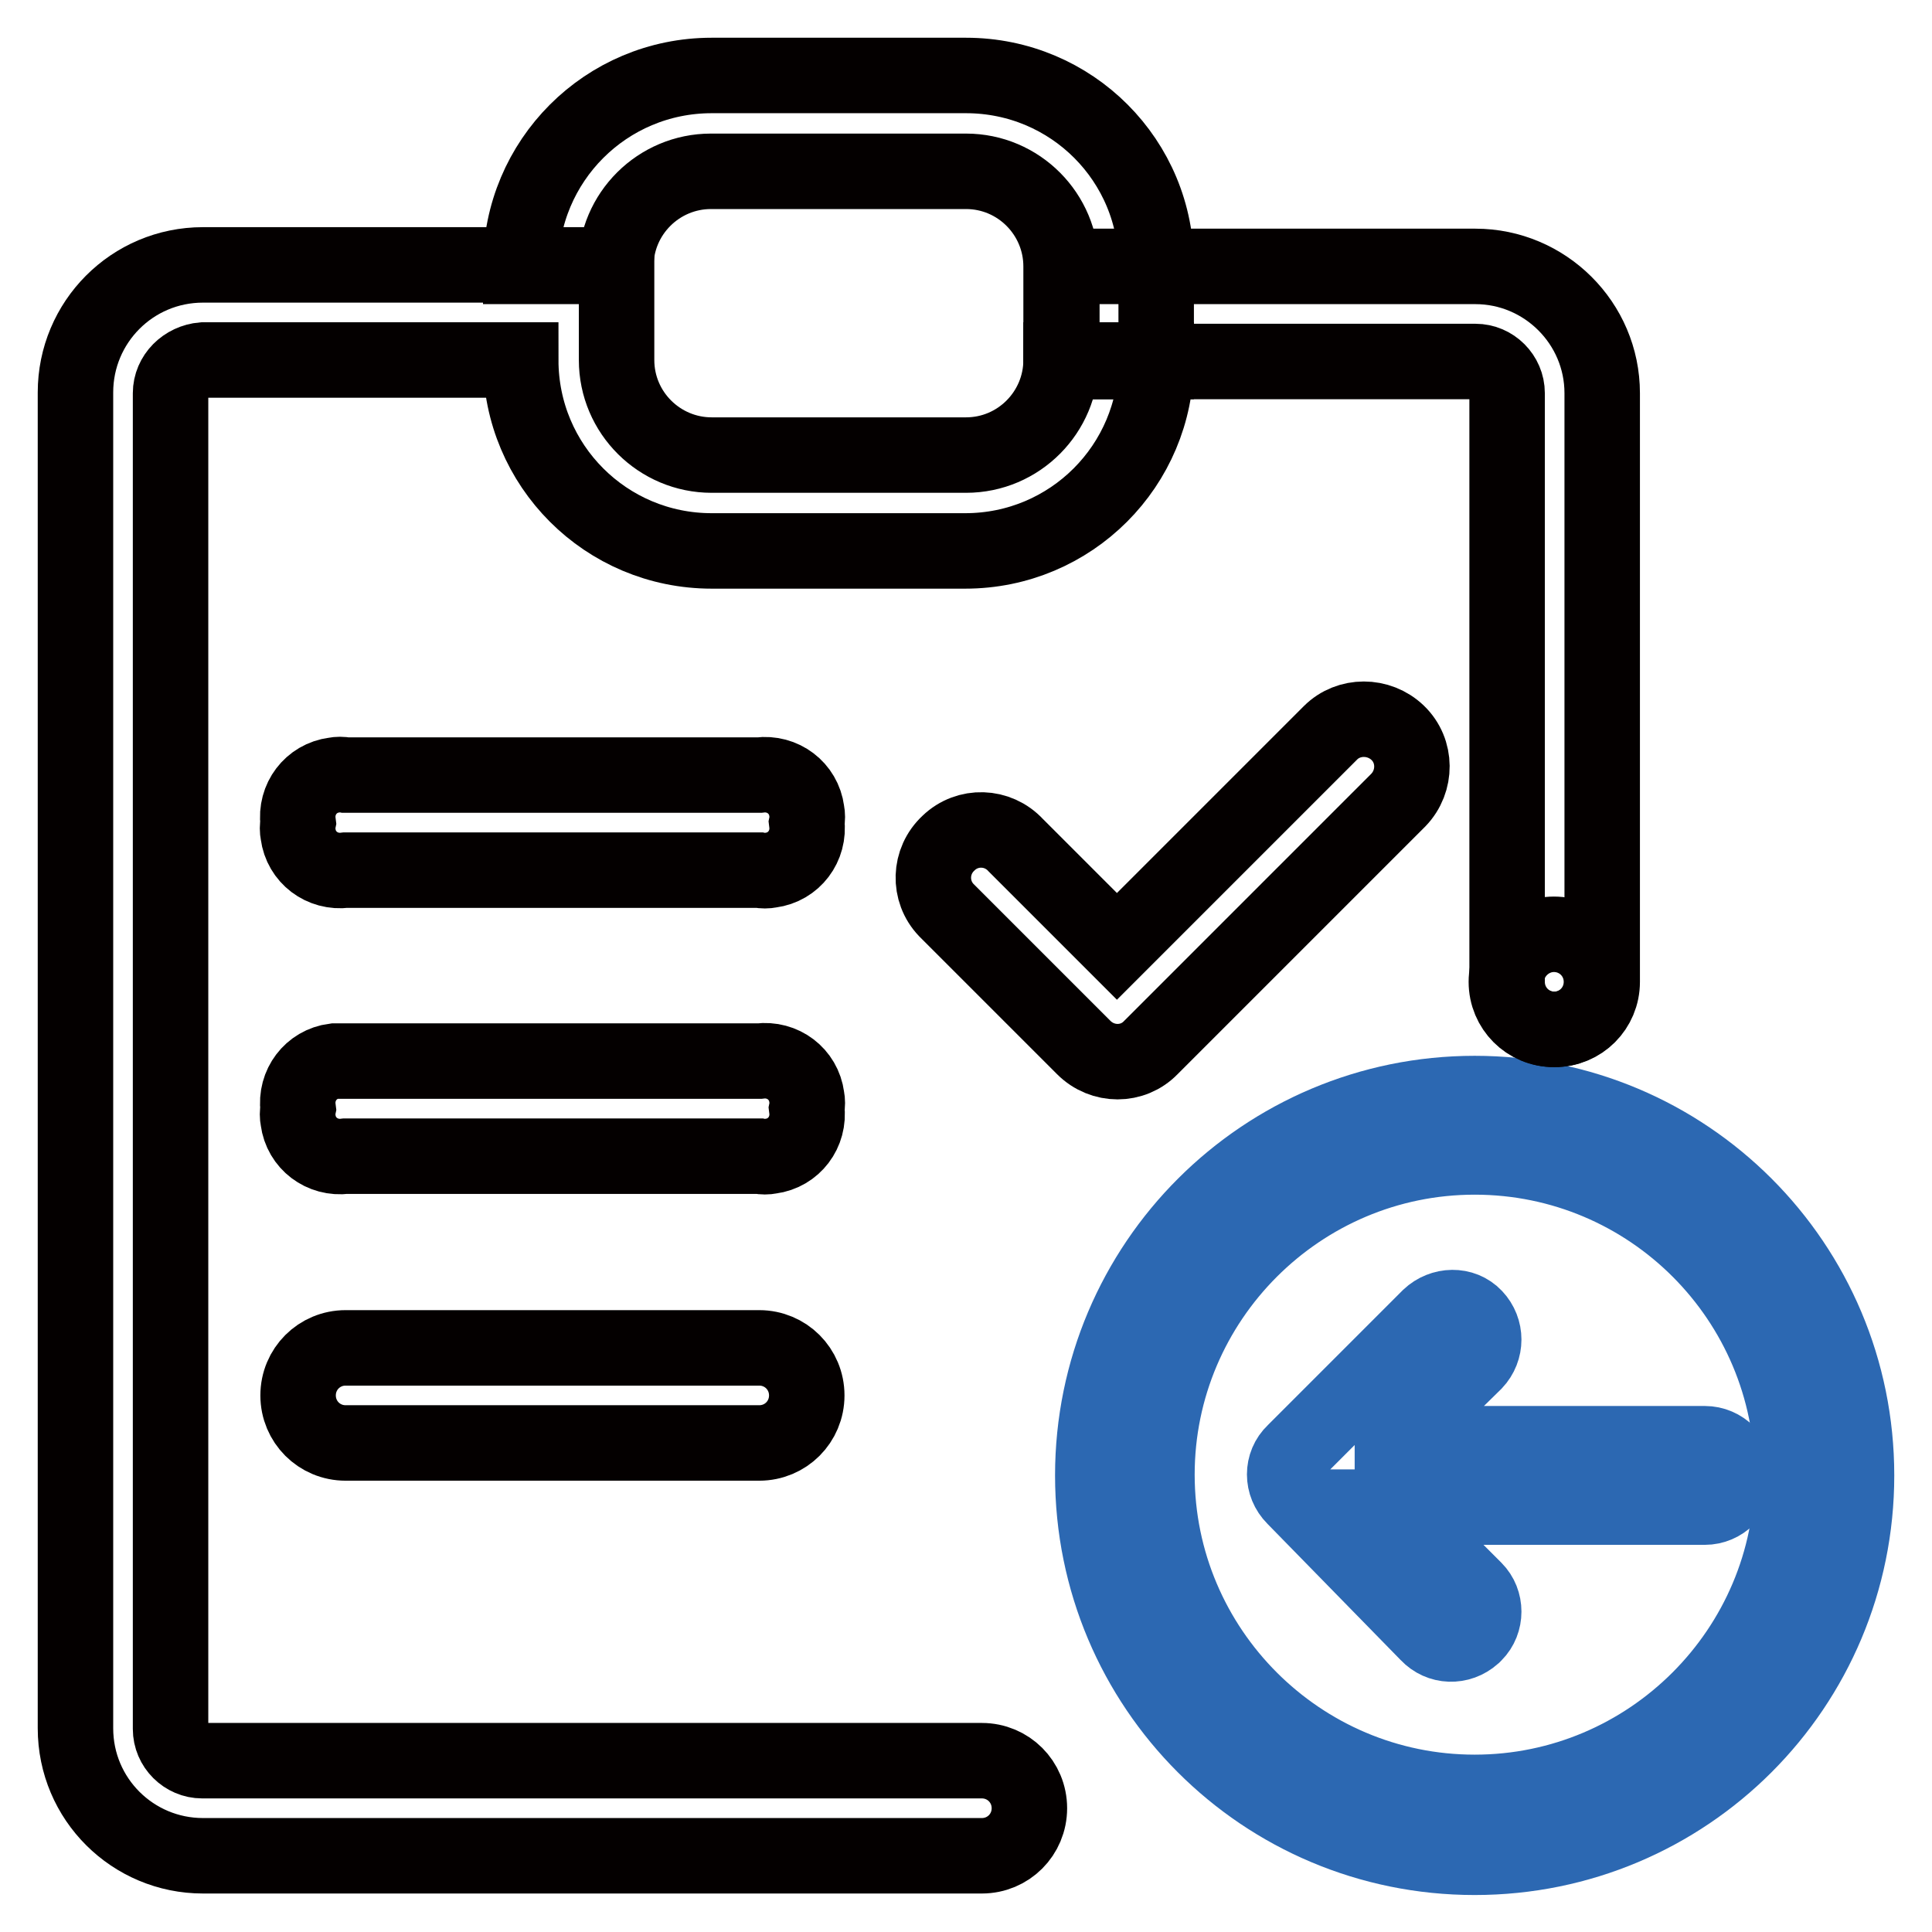
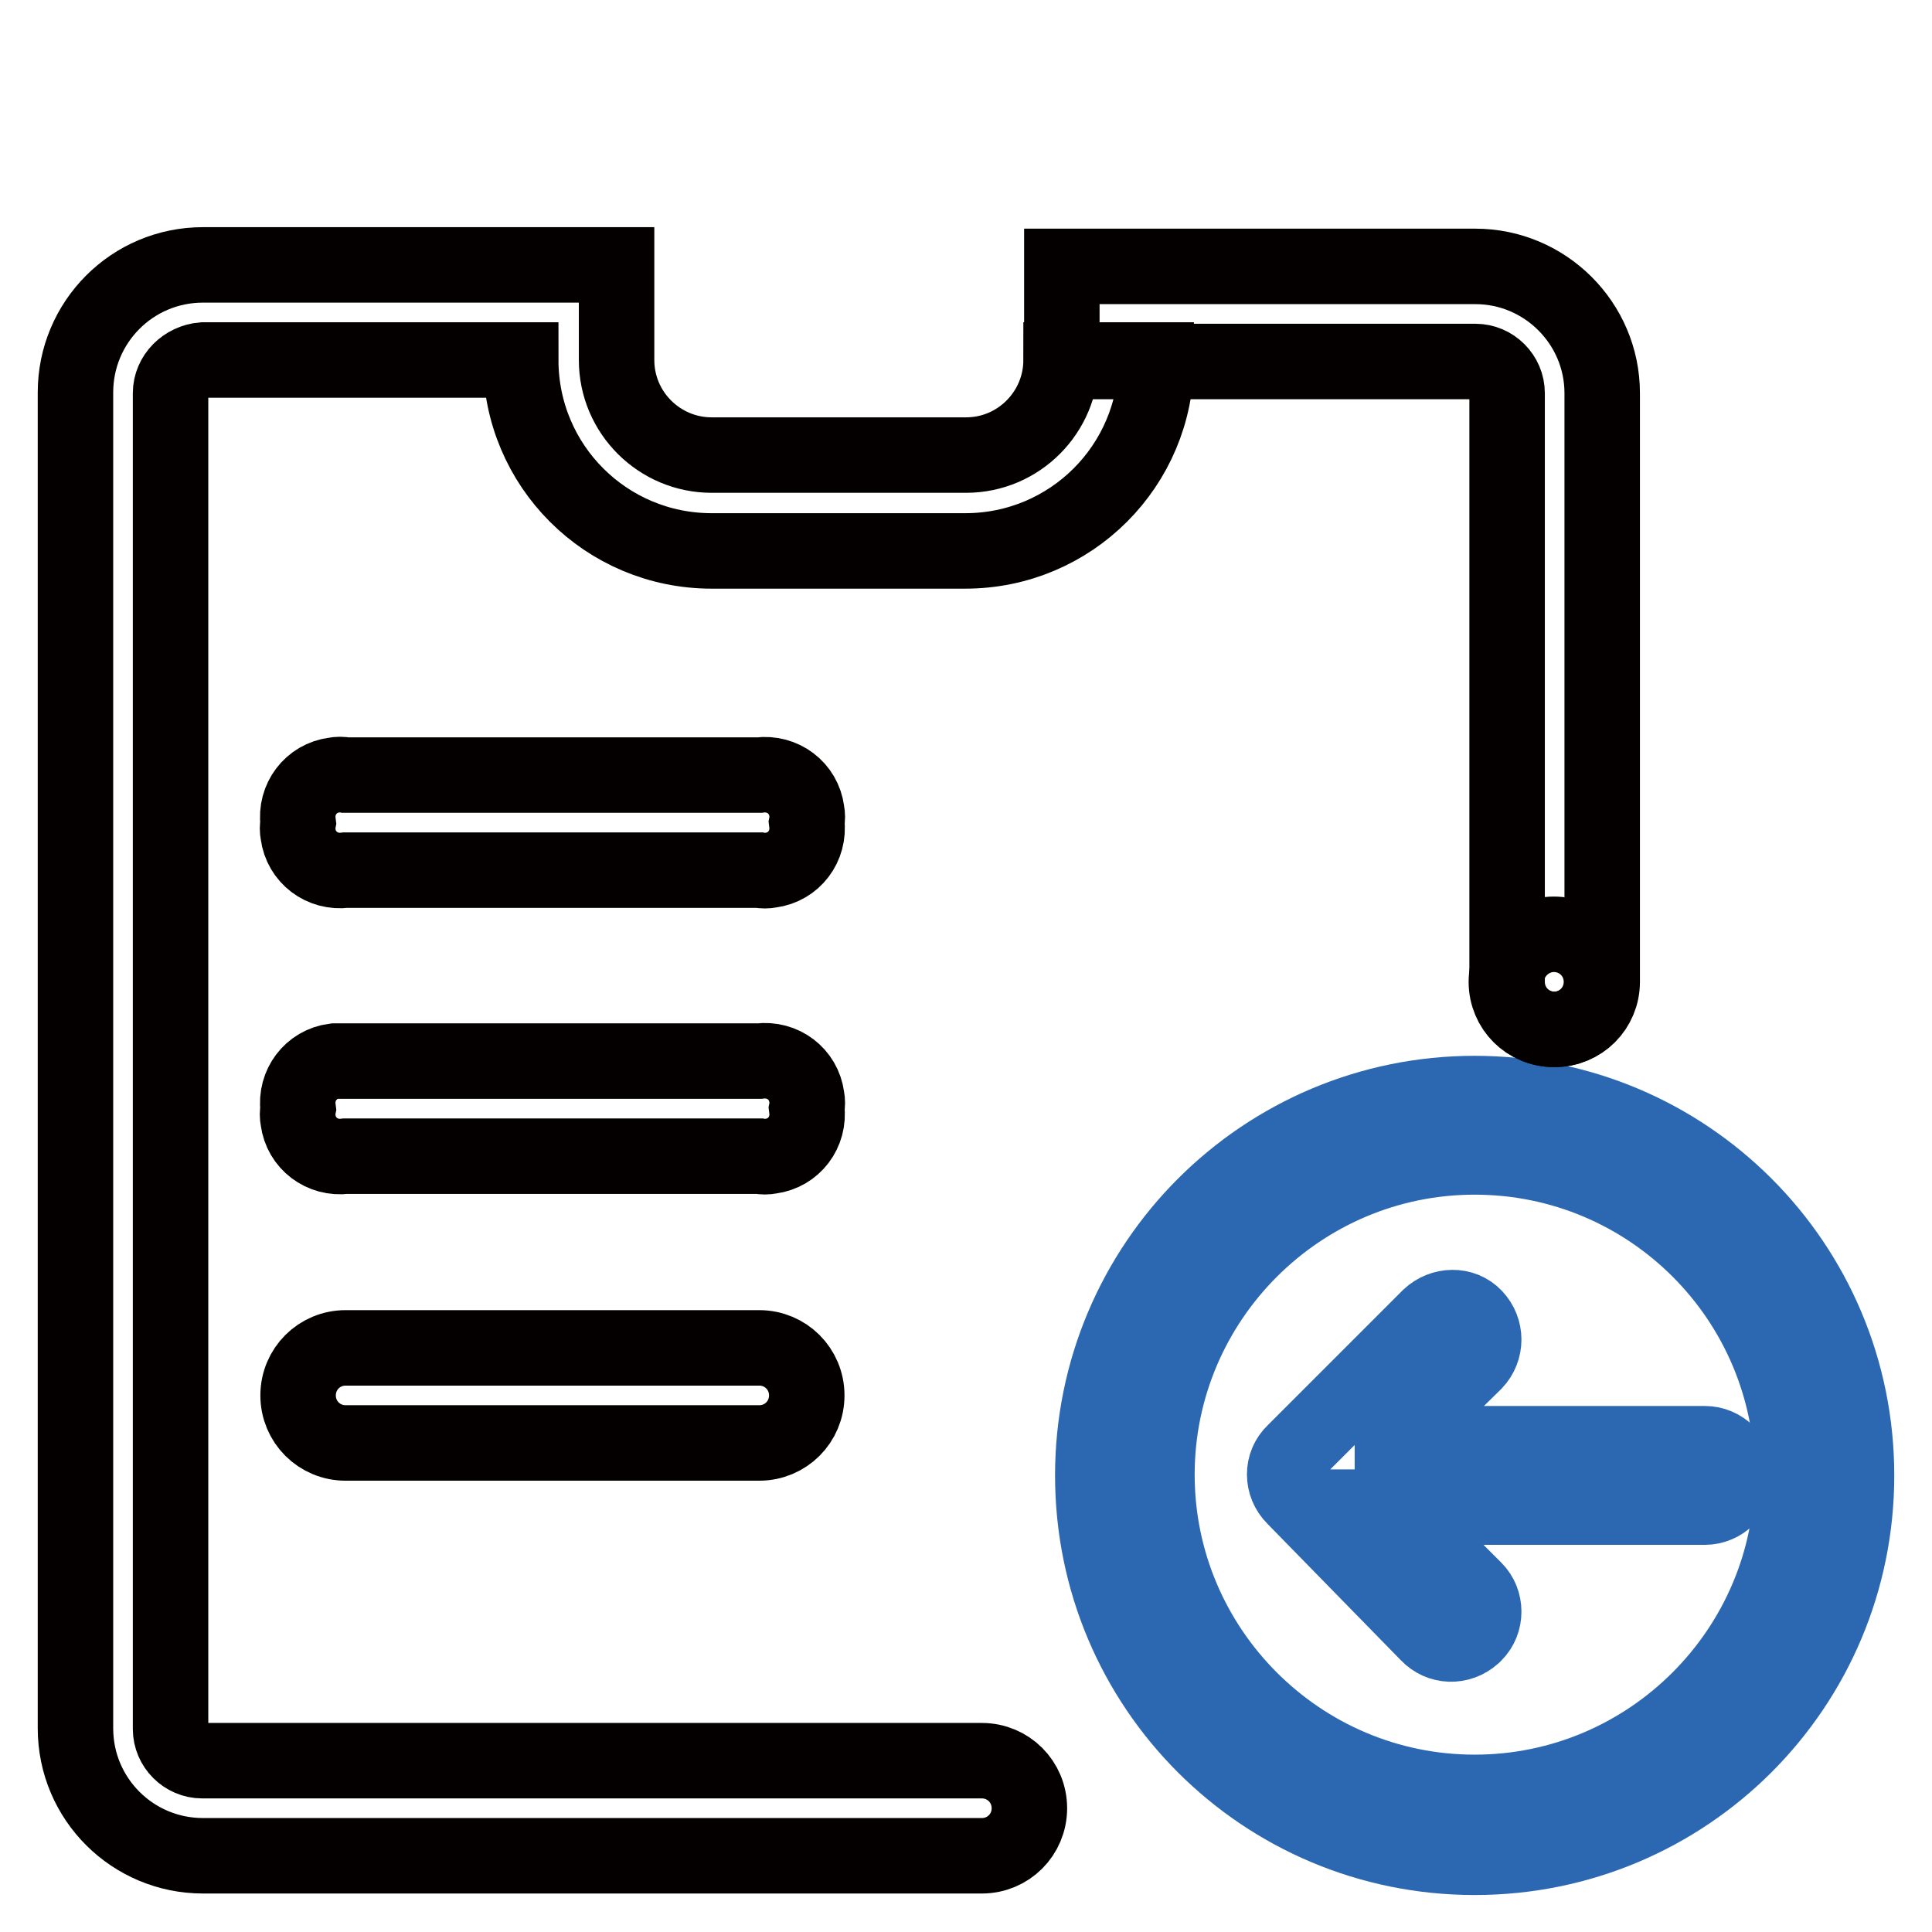
<svg xmlns="http://www.w3.org/2000/svg" version="1.1" x="0px" y="0px" viewBox="0 0 256 256" enable-background="new 0 0 256 256" xml:space="preserve">
  <g>
-     <path stroke-width="10" fill-opacity="0" stroke="#040000" d="M128,10H94.3C80.3,10,69,21.3,69,35.3h12.6c0-7,5.7-12.6,12.6-12.6H128c7,0,12.6,5.7,12.6,12.6v12.6h12.6 V35.3C153.3,21.3,142,10,128,10z" />
    <path stroke-width="10" fill-opacity="0" stroke="#040000" d="M45.8,102.7h54.8c3.1-0.4,5.9,1.7,6.3,4.8c0.1,0.5,0.1,1,0,1.5c0.4,3.1-1.7,5.9-4.8,6.3 c-0.5,0.1-1,0.1-1.5,0H45.8c-3.1,0.4-5.9-1.7-6.3-4.8c-0.1-0.5-0.1-1,0-1.5c-0.4-3.1,1.7-5.9,4.8-6.3 C44.8,102.6,45.3,102.6,45.8,102.7z M45.8,140.6h54.8c3.1-0.4,5.9,1.7,6.3,4.8c0.1,0.5,0.1,1,0,1.5c0.4,3.1-1.7,5.9-4.8,6.3 c-0.5,0.1-1,0.1-1.5,0H45.8c-3.1,0.4-5.9-1.7-6.3-4.8c-0.1-0.5-0.1-1,0-1.5c-0.4-3.1,1.7-5.9,4.8-6.3 C44.8,140.6,45.3,140.6,45.8,140.6z M45.8,178.6h54.8c3.5,0,6.3,2.8,6.3,6.3c0,3.5-2.8,6.3-6.3,6.3H45.8c-3.5,0-6.3-2.8-6.3-6.3 C39.5,181.4,42.3,178.6,45.8,178.6z" />
    <path stroke-width="10" fill-opacity="0" stroke="#2c68b2" d="M195.4,153.3c23.3,0,42.1,18.9,42.1,42.1s-18.9,42.1-42.1,42.1s-42.1-18.9-42.1-42.1 S172.2,153.3,195.4,153.3z M195.4,144.9c-27.9,0-50.6,22.6-50.6,50.6s22.6,50.6,50.6,50.6s50.6-22.6,50.6-50.6 S223.4,144.9,195.4,144.9z" />
    <path stroke-width="10" fill-opacity="0" stroke="#2c68b2" d="M184.5,191.2l10.9-10.7c1.6-1.7,1.6-4.3,0-6s-4.3-1.6-6,0l0,0l-17.9,17.9c-1.7,1.6-1.7,4.3,0,6c0,0,0,0,0,0 l17.7,18.1c1.6,1.7,4.2,1.8,6,0.2c0.1-0.1,0.2-0.2,0.2-0.2c1.6-1.6,1.6-4.3,0-5.9l-10.9-10.9h41.4c2.3,0,4.2-1.9,4.2-4.2 s-1.9-4.2-4.2-4.2H184.5z" />
-     <path stroke-width="10" fill-opacity="0" stroke="#040000" d="M185.2,97.1c-2.5-2.4-6.5-2.4-8.9,0L148,125.4L134.6,112c-2.4-2.6-6.4-2.7-8.9-0.3 c-2.6,2.4-2.7,6.4-0.3,8.9c0.1,0.1,0.2,0.2,0.3,0.3l17.9,17.9c2.5,2.5,6.5,2.5,8.9,0l32.8-32.8C187.7,103.5,187.7,99.5,185.2,97.1 L185.2,97.1z" />
    <path stroke-width="10" fill-opacity="0" stroke="#040000" d="M199.6,130.1c0,3.5,2.8,6.3,6.3,6.3c3.5,0,6.3-2.8,6.3-6.3c0-3.5-2.8-6.3-6.3-6.3 C202.5,123.8,199.6,126.6,199.6,130.1z M22.6,52.1v177c0,2.3,1.9,4.2,4.2,4.2h103.3c3.5,0,6.3,2.8,6.3,6.3s-2.8,6.3-6.3,6.3H26.9 c-9.3,0-16.9-7.5-16.9-16.9v-177c0-9.3,7.5-16.9,16.9-16.9h54.8v12.6c0,7,5.7,12.6,12.6,12.6H128c7,0,12.6-5.7,12.6-12.6h12.6 c0,14-11.3,25.3-25.3,25.3H94.3c-14,0-25.3-11.3-25.3-25.3H26.9C24.5,47.9,22.6,49.8,22.6,52.1z" />
    <path stroke-width="10" fill-opacity="0" stroke="#040000" d="M212.3,52.1v78c0,3.5-2.8,6.3-6.3,6.3c-3.5,0-6.3-2.8-6.3-6.3v-78c0-2.3-1.9-4.2-4.2-4.2h-54.8V35.3h54.8 C204.7,35.3,212.3,42.8,212.3,52.1z" />
  </g>
</svg>